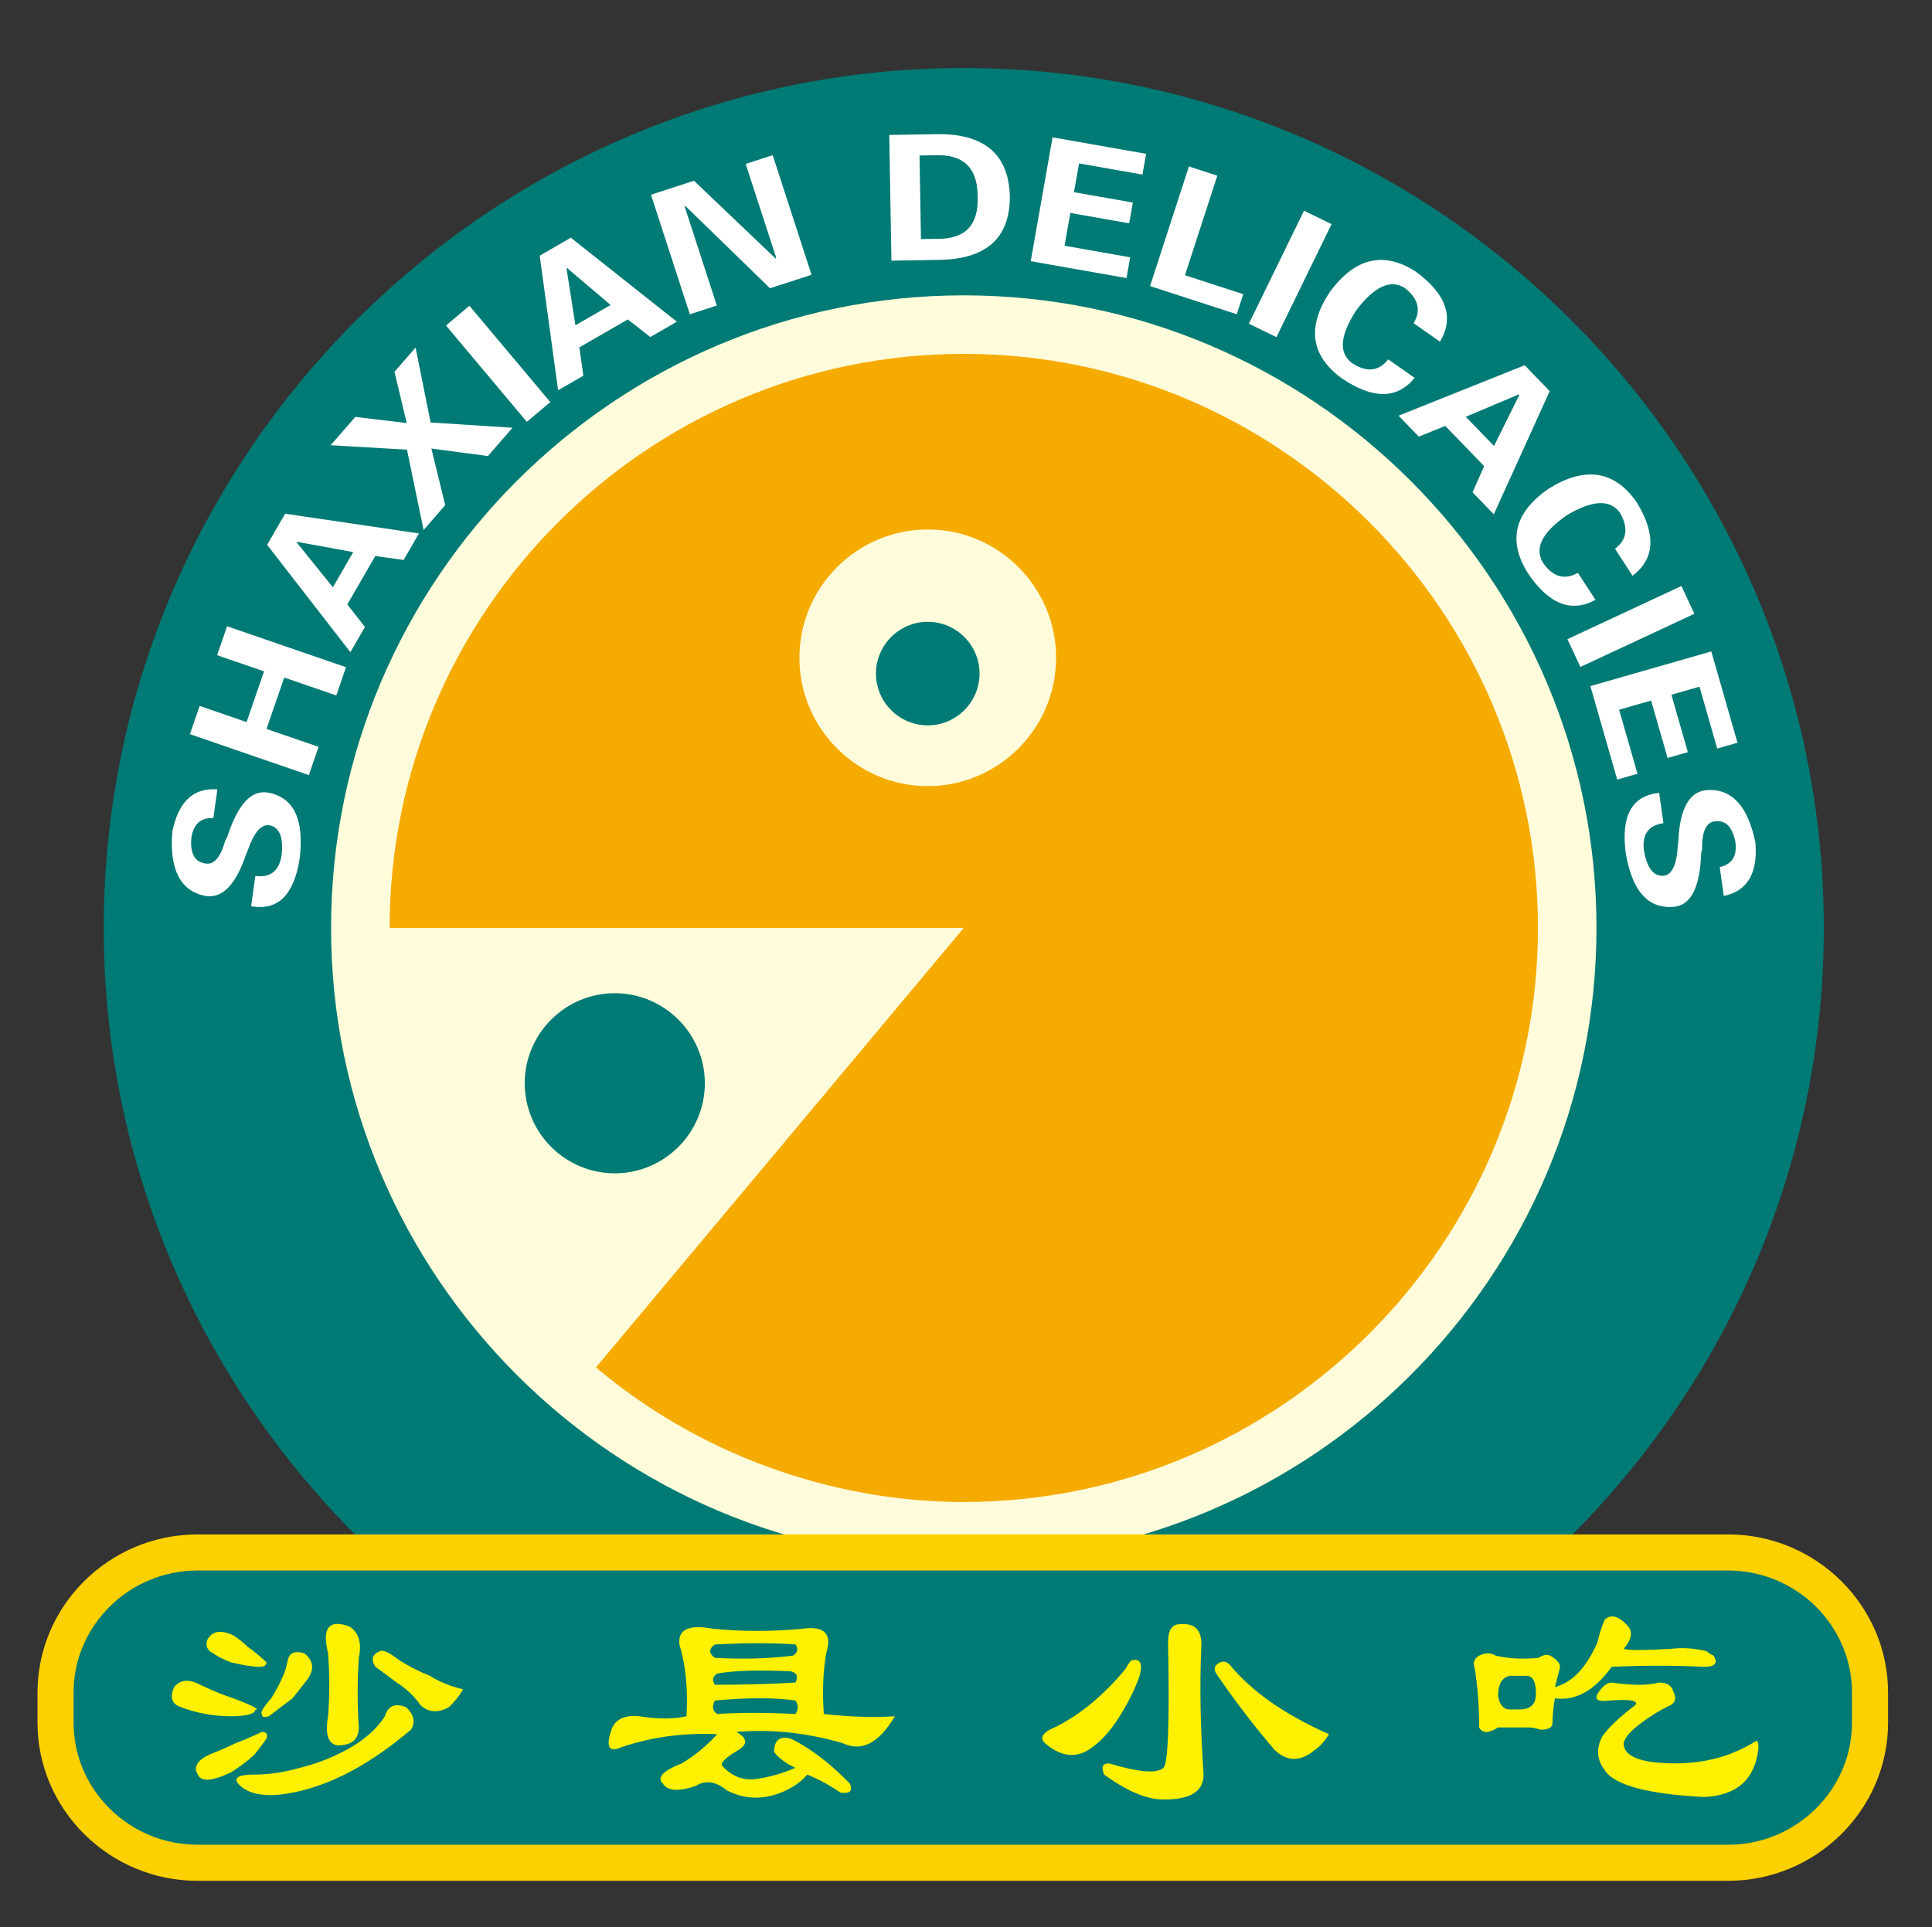
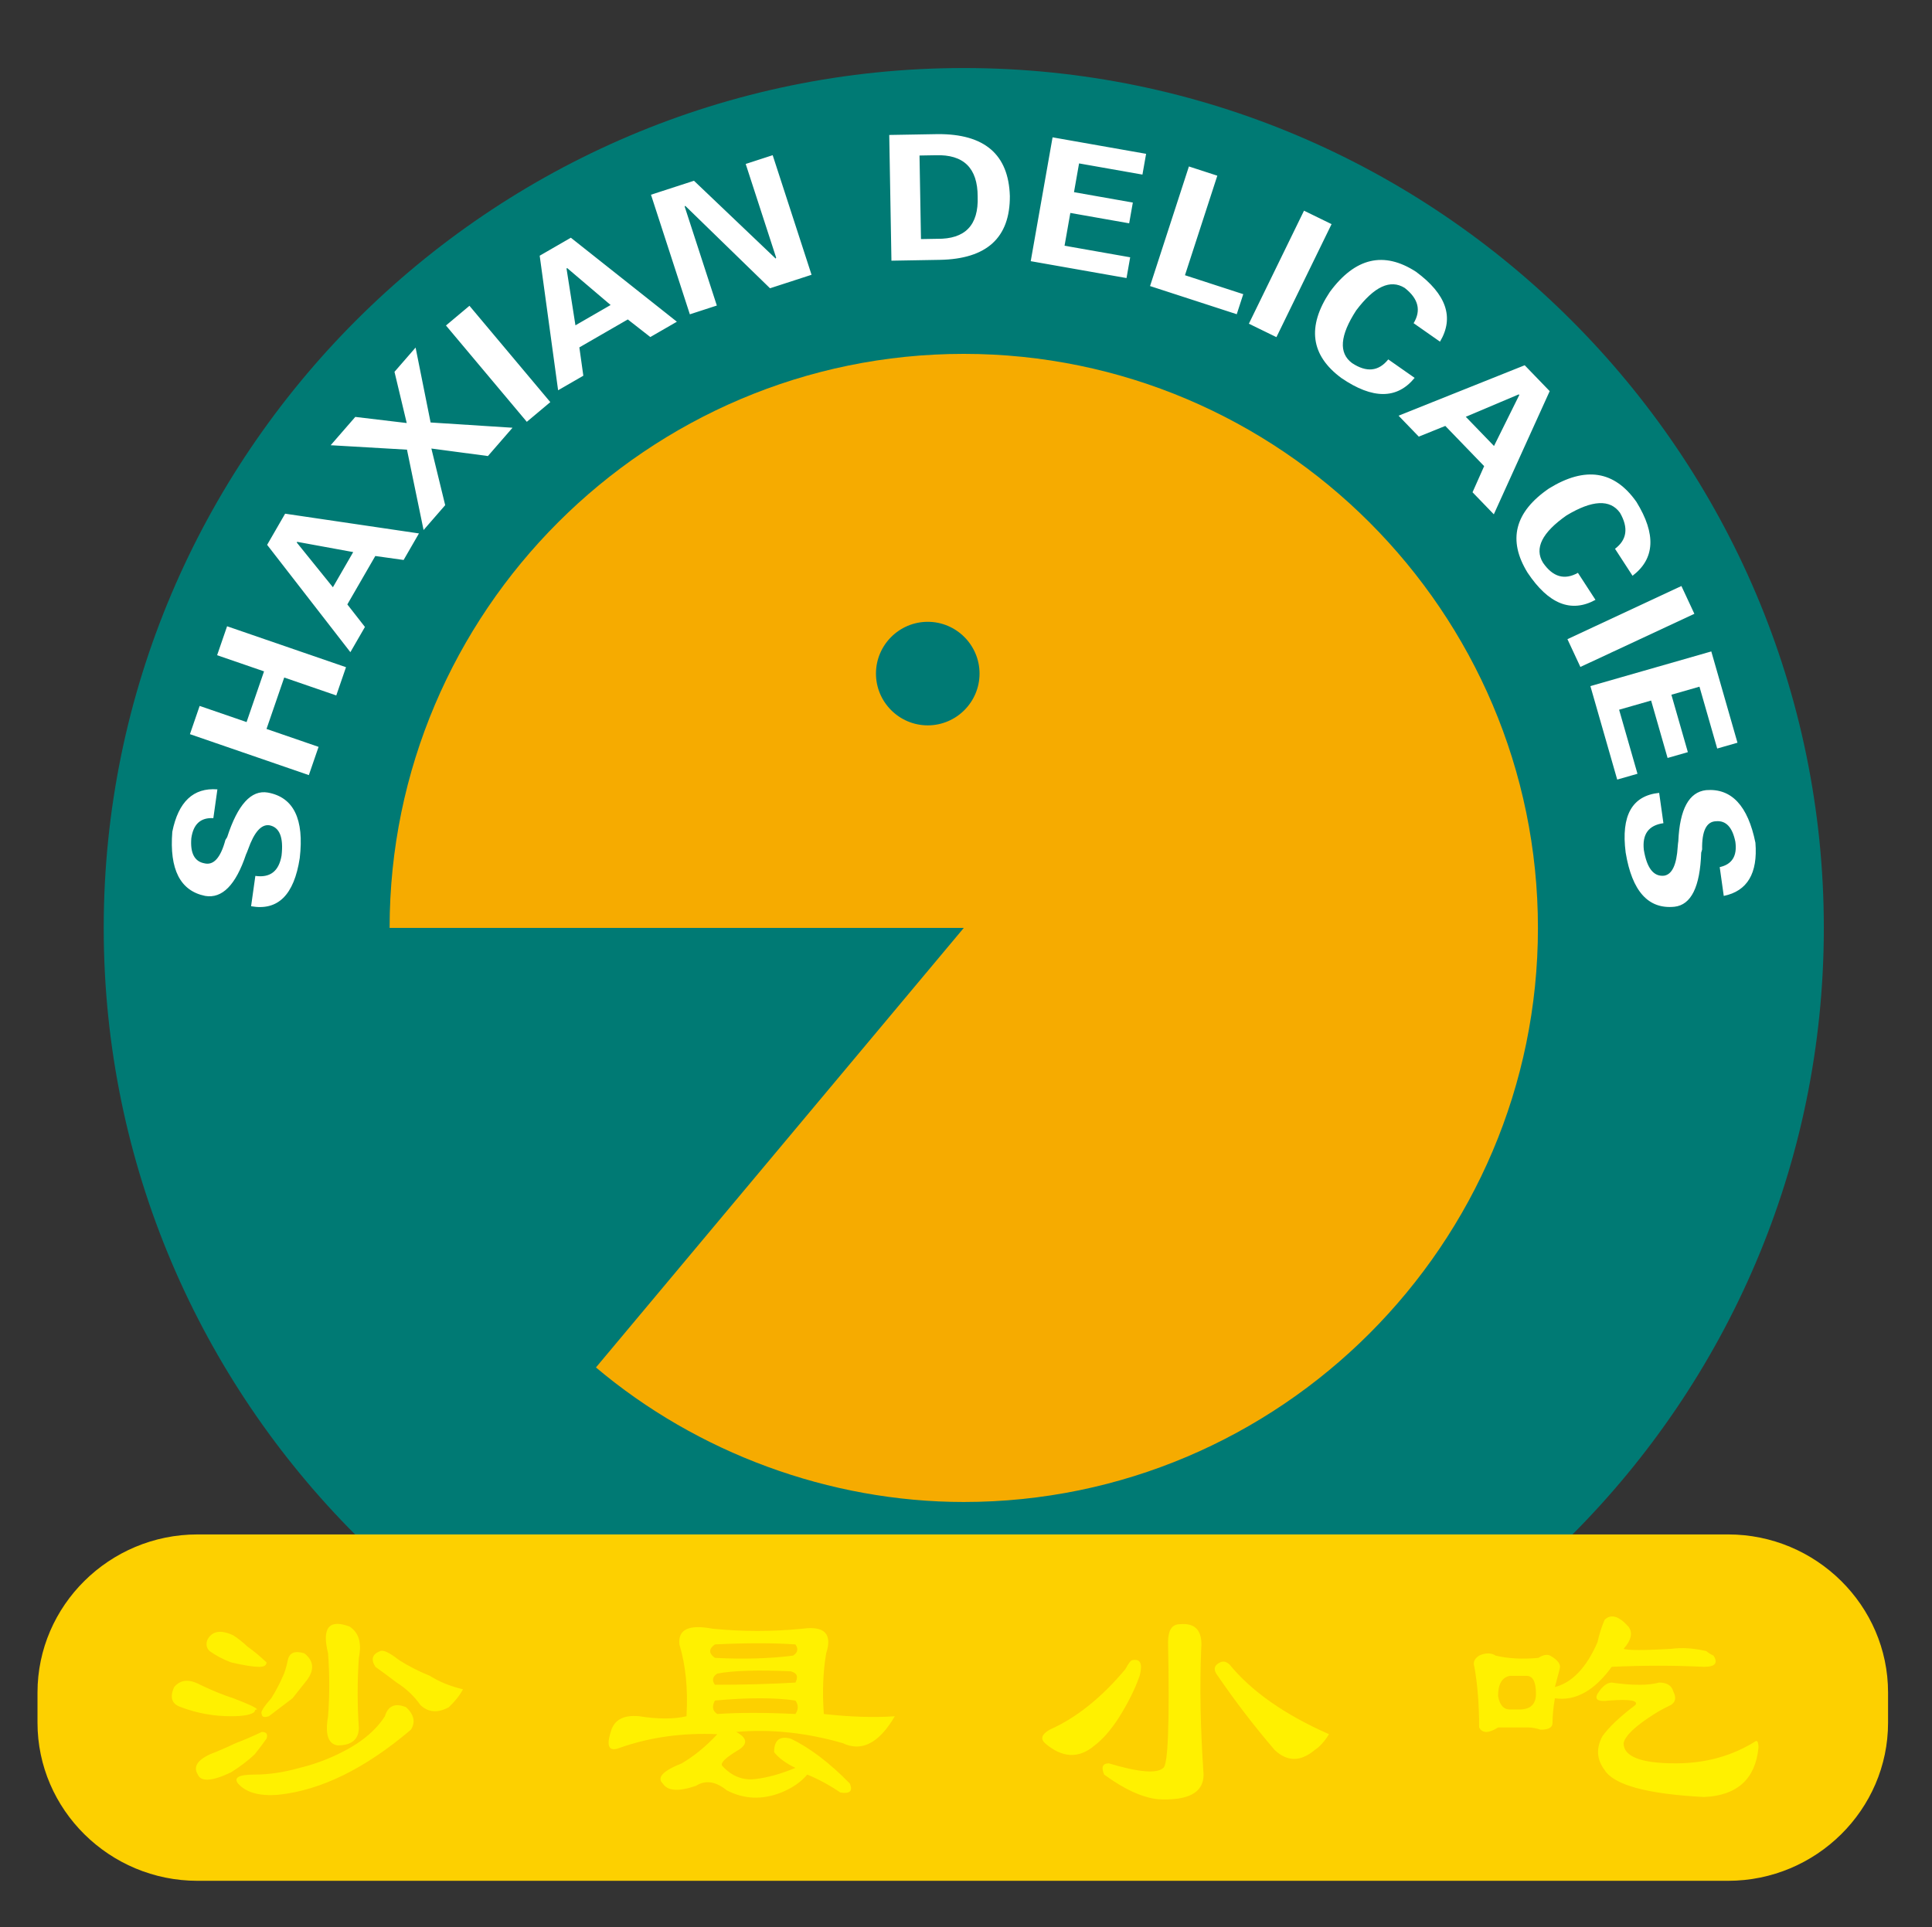
<svg xmlns="http://www.w3.org/2000/svg" version="1.1" id="图层_1" x="0px" y="0px" width="862px" height="860px" viewBox="0 0 862 860" enable-background="new 0 0 862 860" xml:space="preserve">
  <rect x="0" y="0" width="862" height="860" fill="#333333" stroke="none" />
  <g>
    <path fill-rule="evenodd" clip-rule="evenodd" fill="#007A74" d="M813.738,414.091c0,211.354-172.38,383.731-383.732,383.731   S46.275,625.444,46.275,414.091c0-211.352,172.378-383.731,383.731-383.731S813.738,202.739,813.738,414.091z" />
-     <path fill-rule="evenodd" clip-rule="evenodd" fill="#FFFCDB" d="M712.297,414.091c0,155.482-126.811,282.291-282.291,282.291   c-155.481,0-282.29-126.809-282.29-282.291c0-155.48,126.809-282.29,282.29-282.29C585.486,131.801,712.297,258.61,712.297,414.091   z" />
    <path fill-rule="evenodd" clip-rule="evenodd" fill="#FDD000" d="M88.098,684.745h682.932c39.252,0,71.364,31.741,71.364,70.539   v13.493c0,38.798-32.112,70.54-71.364,70.54H88.098c-39.251,0-71.365-31.742-71.365-70.54v-13.493   C16.732,716.486,48.846,684.745,88.098,684.745z" />
-     <path fill-rule="evenodd" clip-rule="evenodd" fill="#007A74" d="M88.097,823.22h682.931c30.396,0,55.267-24.499,55.267-54.442   v-13.491c0-29.943-24.87-54.441-55.267-54.441H88.097c-30.396,0-55.267,24.498-55.267,54.441v13.491   C32.83,798.721,57.701,823.22,88.097,823.22z" />
    <path fill-rule="evenodd" clip-rule="evenodd" fill="#F6AB00" d="M430.006,414.091H173.833   c0-141.095,115.077-256.174,256.173-256.174c141.096,0,256.175,115.079,256.175,256.174c0,141.097-115.079,256.175-256.175,256.175   c-60.041,0-119.081-22.015-164.11-60.041L430.006,414.091z" />
-     <path fill-rule="evenodd" clip-rule="evenodd" fill="#FFFCDB" d="M471.198,293.542c0,31.539-25.724,57.262-57.262,57.262   c-31.539,0-57.263-25.724-57.263-57.262c0-31.539,25.724-57.263,57.263-57.263C445.475,236.279,471.198,262.003,471.198,293.542z" />
-     <path fill-rule="evenodd" clip-rule="evenodd" fill="#007A74" d="M314.48,483.412c0,22.133-18.052,40.184-40.184,40.184   c-22.133,0-40.184-18.051-40.184-40.184c0-22.132,18.051-40.185,40.184-40.185C296.428,443.228,314.48,461.28,314.48,483.412z" />
    <path fill-rule="evenodd" clip-rule="evenodd" fill="#FFFFFF" d="M96.996,352.256l-1.808,12.852   c-5.662-0.338-8.946,2.661-9.832,8.971c-0.525,6.599,1.407,10.331,5.775,11.165c4.15,1.056,7.293-2.421,9.433-10.396   c0.256-0.435,0.524-0.855,0.793-1.273c4.693-14.523,10.721-21.156,18.112-19.896c11.546,2.093,16.306,11.846,14.261,29.275   c-2.521,16.449-9.745,23.592-21.704,21.455l1.903-13.53c6.612,0.929,10.502-2.104,11.688-9.064   c0.937-8.159-0.873-12.668-5.443-13.533c-3.613-0.509-6.77,3.07-9.482,10.743c-0.319,0.882-0.634,1.636-0.934,2.283   c-4.567,13.63-10.637,19.786-18.218,18.499c-11.118-2.252-16.009-11.808-14.664-28.641   C79.588,357.748,86.29,351.431,96.996,352.256L96.996,352.256z M142.137,333.29l-4.34,12.603l-53.056-18.27l4.337-12.601   l20.937,7.208l7.792-22.628l-20.937-7.209l4.45-12.918l53.056,18.268l-4.338,12.603l-23.225-7.997l-7.9,22.945L142.137,333.29   L142.137,333.29z M162.825,279.783l-7.854-10.056l12.476-21.609l12.635,1.772l6.841-11.846l-59.709-8.811l-8.027,13.905   l37.143,47.897L162.825,279.783L162.825,279.783z M148.532,262.067L132.4,242.096l0.175-0.303l25.017,4.577L148.532,262.067   L148.532,262.067z M192.467,200.159l6.163,25.279l-9.642,11.092l-7.408-35.865l-34.043-1.983l10.983-12.635l22.95,2.734   l-5.459-22.854l9.413-10.83l6.701,33.439l36.547,2.342l-10.981,12.635L192.467,200.159L192.467,200.159z M209.458,136.458   l-10.48,8.793l36.071,42.987l10.481-8.794L209.458,136.458L209.458,136.458z M260.264,167.664l-11.252,6.496l-8.217-60.051   l13.905-8.028l47.303,37.484l-11.846,6.84l-10.056-7.853l-21.609,12.475L260.264,167.664L260.264,167.664z M256.744,145.173   l15.695-9.063l-19.375-16.473l-0.304,0.176L256.744,145.173L256.744,145.173z M362.089,122.622l-17.341-53.368l-12.038,3.911   l13.59,41.823l-0.224,0.399l-36.444-34.723l-19.182,6.231l17.339,53.368l12.041-3.912l-14.34-44.136l0.227-0.387l37.843,36.813   L362.089,122.622L362.089,122.622z M410.259,69.4l0.652,37.292l7.171-0.125c12.534,0.195,18.579-6.083,18.124-18.813   c0.011-12.749-6.252-18.905-18.775-18.479L410.259,69.4L410.259,69.4z M397.732,116.332l-0.979-56.106l21.535-0.375   c20.973-0.158,31.722,9.051,32.279,27.654c0.094,18.596-10.33,28.085-31.298,28.453L397.732,116.332L397.732,116.332z    M459.881,116.549l9.743-55.263l41.732,7.359l-1.632,9.265l-28.277-4.986l-2.262,12.834l26.252,4.63l-1.635,9.265l-26.252-4.628   l-2.58,14.629l29.281,5.163l-1.632,9.267L459.881,116.549L459.881,116.549z M551.799,140.222l-38.683-12.569l17.341-53.368   l12.675,4.118l-14.433,44.42l26.006,8.45L551.799,140.222L551.799,140.222z M594.104,100.016l-24.599,50.436l-12.295-5.997   l24.599-50.436L594.104,100.016L594.104,100.016z M642.48,152.467c6.433-10.788,2.867-21.184-10.701-31.193   c-14.354-9.306-27.17-6.304-38.444,9.009c-10.297,15.493-8.563,28.321,5.21,38.454c13.928,9.499,24.797,9.463,32.622-0.114   l-11.767-8.238c-4.312,5.37-9.697,5.913-16.156,1.641c-6.047-4.485-5.427-12.313,1.847-23.51   c8.042-10.674,15.245-14.018,21.64-10.03c6.111,4.769,7.437,10.023,3.982,15.742L642.48,152.467L642.48,152.467z M633.019,194.846   l-9.025-9.347l56.28-22.5l11.154,11.549l-24.929,54.967l-9.5-9.84l5.186-11.656l-17.333-17.949L633.019,194.846L633.019,194.846z    M653.99,185.99l12.591,13.037l11.294-22.788l-0.243-0.251L653.99,185.99L653.99,185.99z M728.389,256.939   c10.006-7.592,10.595-18.565,1.763-32.93c-9.82-14.003-22.827-16.023-39.019-6.047c-15.351,10.506-18.549,23.05-9.574,37.604   c9.355,14.024,19.444,18.062,30.288,12.115l-7.823-12.047c-6.008,3.365-11.205,1.852-15.594-4.53   c-3.925-6.422-0.419-13.448,10.52-21.106c11.453-6.884,19.385-7.286,23.82-1.193c3.88,6.712,3.14,12.08-2.204,16.088   L728.389,256.939L728.389,256.939z M755.979,273.912l-50.858,23.714l-5.781-12.398l50.856-23.714L755.979,273.912L755.979,273.912z    M709.586,306.173l11.964,41.717l9.043-2.593l-8.196-28.582l14.281-4.096l7.348,25.625l9.044-2.594l-7.349-25.624l12.528-3.593   l7.915,27.601l9.043-2.594l-11.68-40.735L709.586,306.173L709.586,306.173z M769.088,399.809l-1.805-12.852   c5.536-1.236,7.866-5.024,6.979-11.334c-1.314-6.486-4.201-9.541-8.627-9.14c-4.283,0.13-6.346,4.337-6.203,12.593   c-0.127,0.49-0.27,0.966-0.412,1.442c-0.508,15.256-4.477,23.293-11.927,24.119c-11.677,1.17-18.939-6.894-21.778-24.211   c-2.11-16.507,2.866-25.363,14.95-26.606l1.901,13.531c-6.611,0.929-9.515,4.917-8.737,11.935   c1.347,8.101,4.329,11.938,8.96,11.508c3.615-0.507,5.662-4.815,6.156-12.94c0.063-0.936,0.158-1.746,0.266-2.452   c0.638-14.36,4.771-21.95,12.414-22.803c11.311-0.898,18.645,6.937,21.992,23.489C784.309,389.732,779.605,397.653,769.088,399.809   z" />
    <path fill-rule="evenodd" clip-rule="evenodd" fill="#FFF100" d="M155.865,725.81c4.236,2.671,5.633,7.33,4.236,14.02   c-0.697,10.684-0.697,21.027,0,31.05c0,5.342-3.176,8.012-9.508,8.012c-4.213-0.661-5.633-5-4.213-13.013   c0.697-9.36,0.697-18.697,0-28.058C143.563,726.474,146.716,722.455,155.865,725.81L155.865,725.81z M135.811,737.82   c4.213,3.332,4.574,7.351,1.059,12.031c-2.119,2.67-4.237,5.342-6.356,8.012c-3.515,2.673-7.031,5.344-10.547,8.015   c-2.117,0.662-3.176,0.32-3.176-1.005c-0.699-0.661,0.699-3.014,4.236-7.01c2.098-3.354,3.854-6.688,5.274-10.021   c0.699-1.346,1.396-3.676,2.119-7.01C129.116,737.5,131.573,736.495,135.811,737.82L135.811,737.82z M178.062,740.832   c4.217,2.673,8.789,5.001,13.725,7.01c4.235,2.671,9.149,4.68,14.782,6.005c-1.397,2.671-3.515,5.342-6.332,8.013   c-4.934,2.673-9.147,2.353-12.664-1.003c-2.818-3.997-6.354-7.33-10.569-10.001c-3.516-2.672-6.694-5.022-9.51-7.03   c-2.119-3.334-1.397-5.664,2.119-7.01C171.01,736.152,173.826,737.5,178.062,740.832L178.062,740.832z M104.125,729.806   c-5.633-2.671-9.508-2.008-11.627,2.009c-0.699,2.01-0.361,3.676,1.06,5.001c2.815,2.009,5.971,3.676,9.508,5.021   c5.634,1.325,9.849,1.988,12.665,1.988c2.119,0,3.178-0.663,3.178-1.988c-2.817-2.671-5.635-5.021-8.451-7.009   C108.34,732.819,106.223,731.151,104.125,729.806L104.125,729.806z M89.32,751.838c5.635,2.671,10.569,4.68,14.805,6.025   c7.03,2.673,10.547,4.339,10.547,5.001c-0.697,0-1.06,0.343-1.06,1.005c-1.397,1.325-4.912,2.009-10.546,2.009   c-7.752,0-15.144-1.346-22.197-4.019c-4.213-1.323-5.272-4.337-3.154-9.017C80.533,749.508,84.408,749.167,89.32,751.838   L89.32,751.838z M181.219,761.859c-4.914-2.008-8.09-0.661-9.487,4.019c-4.237,6.667-11.268,12.352-21.139,17.031   c-5.633,2.672-11.268,4.658-16.901,6.006c-7.03,2.007-13.725,2.991-20.079,2.991c-7.03,0-9.487,1.346-7.39,4.017   c3.536,3.997,9.508,5.685,17.96,5c19.017-1.986,38.737-11.688,59.153-29.04C185.455,768.549,184.755,765.194,181.219,761.859   L181.219,761.859z M116.791,772.888c2.119,0,2.817,1.003,2.119,2.991c-1.42,2.01-3.178,4.359-5.297,7.03   c-2.816,2.672-6.332,5.342-10.546,8.013c-8.449,3.998-13.385,4.339-14.804,0.984c-2.098-3.335-0.34-6.325,5.295-8.997   c3.514-1.346,7.391-3.014,11.605-5.021C108.7,776.563,112.577,774.896,116.791,772.888L116.791,772.888z M320.031,764.873   c9.85-0.661,21.477-0.661,34.862,0c1.397-2.009,1.397-4.017,0-6.005c-9.172-1.346-21.137-1.346-35.921,0   C317.553,761.539,317.913,763.527,320.031,764.873L320.031,764.873z M354.893,750.855c1.397-2.672,0.698-4.359-2.119-5.022   c-14.782-0.662-25.712-0.32-32.743,1.004c-2.119,1.347-2.478,3.015-1.06,5.001C331.637,751.838,343.625,751.518,354.893,750.855   L354.893,750.855z M318.972,739.829c12.666,0.662,24.292,0.342,34.862-1.005c2.119-1.324,2.457-3.014,1.06-5   c-9.871-0.685-21.836-0.685-35.921,0C316.156,735.811,316.156,737.82,318.972,739.829L318.972,739.829z M358.047,726.814   c9.871-1.346,13.387,2.329,10.571,11.006c-1.397,8.013-1.76,17.031-1.06,27.053c11.965,1.325,22.535,1.667,31.682,1.005   c-7.029,12.011-14.781,16.027-23.233,12.011c-16.201-4.681-32.042-6.349-47.524-5.001c4.935,2.671,5.272,5.342,1.06,8.013   c-5.635,3.334-8.114,5.664-7.393,7.01c4.215,4.68,9.149,6.667,14.783,6.005c5.634-0.663,11.605-2.329,17.96-5   c-4.236-2.01-7.392-4.339-9.509-7.01c0-5.342,2.456-7.352,7.39-6.026c8.451,4.017,17.262,10.686,26.412,20.044   c1.397,3.334,0,4.68-4.236,3.997c-4.914-3.334-9.848-6.005-14.784-8.014c-2.816,3.354-6.693,6.025-11.627,8.014   c-8.452,3.355-16.54,3.013-24.292-0.983c-4.912-4.017-9.51-4.68-13.723-2.009c-7.752,2.671-12.688,2.329-14.784-1.005   c-2.817-2.671,0-5.684,8.451-9.018c5.633-3.334,10.907-7.671,15.842-13.015c-15.504-0.683-29.926,1.325-43.313,6.005   c-4.933,2.01-6.33-0.341-4.236-7.008c1.42-5.344,5.633-7.693,12.687-7.01c8.452,1.325,15.483,1.325,21.116,0   c0.722-12.031-0.338-22.716-3.155-32.054c-0.698-6.689,4.215-9.019,14.783-7.01C331.299,728.14,344.684,728.14,358.047,726.814   L358.047,726.814z M502.135,744.828c1.42-2.671,2.457-3.996,3.177-3.996c3.516-0.661,4.575,1.668,3.157,7.01   c-2.098,6.005-5.274,12.352-9.512,19.041c-3.515,5.342-7.031,9.338-10.545,12.008c-7.054,6.006-14.444,5.686-22.196-1.002   c-2.098-2.01-1.397-3.998,2.118-6.006C480.3,766.54,491.567,757.522,502.135,744.828L502.135,744.828z M526.429,724.806   c-3.516,0-5.273,2.671-5.273,8.014c0.698,36.05,0,54.748-2.119,56.096c-2.815,2.671-10.905,2.007-24.292-2.01   c-2.818,0-3.517,1.666-2.119,5.001c9.149,6.689,17.262,10.364,24.293,11.026c13.387,0.663,20.079-3.013,20.079-11.026   c-1.419-20.687-1.757-39.385-1.06-56.096C536.638,727.798,533.48,724.144,526.429,724.806L526.429,724.806z M543.33,747.842   c-2.12-2.671-1.76-4.68,1.06-6.005c1.419-0.685,2.815-0.342,4.235,1.005c9.849,12.01,24.631,22.353,44.348,31.049   c-2.095,3.334-4.213,5.664-6.332,7.01c-6.331,5.344-12.325,5.344-17.96,0C559.531,770.215,551.082,759.188,543.33,747.842   L543.33,747.842z M695.867,744.828c-0.698,2.673-1.421,5.344-2.118,8.015c7.752-1.987,14.084-8.677,19.02-20.023   c0.697-3.334,1.757-6.689,3.177-10.021c2.817-2.673,6.332-1.668,10.547,3.012c2.118,2.671,1.42,6.005-2.097,10.001   c2.097,0.685,9.149,0.685,21.116,0c4.935-0.661,10.207-0.32,15.84,1.005c0.7,0.685,1.76,1.346,3.179,2.009   c2.12,3.333,0.698,5.001-4.236,5.001c-13.364-0.663-27.107-0.663-41.193,0c-7.752,10.684-16.202,15.363-25.352,14.038   c-0.699,3.996-1.06,7.674-1.06,11.006c0,2.01-1.756,3.014-5.272,3.014c-2.119-0.663-3.877-1.004-5.274-1.004h-13.745   c-4.215,2.671-7.031,2.671-8.451,0c0-10.022-0.698-19.041-2.118-27.054c-0.697-1.988,0-3.654,2.118-5.001   c2.817-1.324,5.296-1.324,7.392,0c5.635,1.347,11.989,1.667,19.02,1.005c2.119-1.348,3.875-1.668,5.272-1.005   C695.169,740.832,696.564,742.842,695.867,744.828L695.867,744.828z M681.083,747.842h-7.39c-3.538,0.663-5.296,3.676-5.296,9.018   c0.698,3.997,2.478,6.005,5.296,6.005h4.214c4.936,0,7.391-2.328,7.391-7.008C685.298,750.513,683.9,747.842,681.083,747.842   L681.083,747.842z M719.101,750.855c-2.119,0-4.213,1.666-6.332,5.001c-1.42,2.671,0.359,3.675,5.272,3.012   c9.172-0.684,13.026,0,11.629,1.988c-7.055,5.342-11.967,10.022-14.782,14.039c-2.819,5.343-2.481,10.344,1.058,15.023   c4.213,6.667,18.997,10.684,44.349,12.009c14.806-0.662,22.896-8.013,24.293-22.032c0-2.007-0.338-3.012-1.037-3.012   c-10.567,6.688-22.534,10.021-35.919,10.021c-15.504,0-23.235-3.014-23.235-9.017c0.699-3.335,5.274-7.674,13.724-13.016   c2.118-1.346,4.575-2.671,7.393-4.017c2.119-1.325,2.455-3.334,1.06-6.005c-0.699-2.671-2.817-3.996-6.334-3.996   C735.303,752.181,728.25,752.181,719.101,750.855z" />
    <path fill-rule="evenodd" clip-rule="evenodd" fill="#007A74" d="M437.042,300.59c0,12.727-10.379,23.106-23.106,23.106   s-23.106-10.379-23.106-23.106c0-12.727,10.379-23.106,23.106-23.106S437.042,287.863,437.042,300.59z" />
  </g>
</svg>